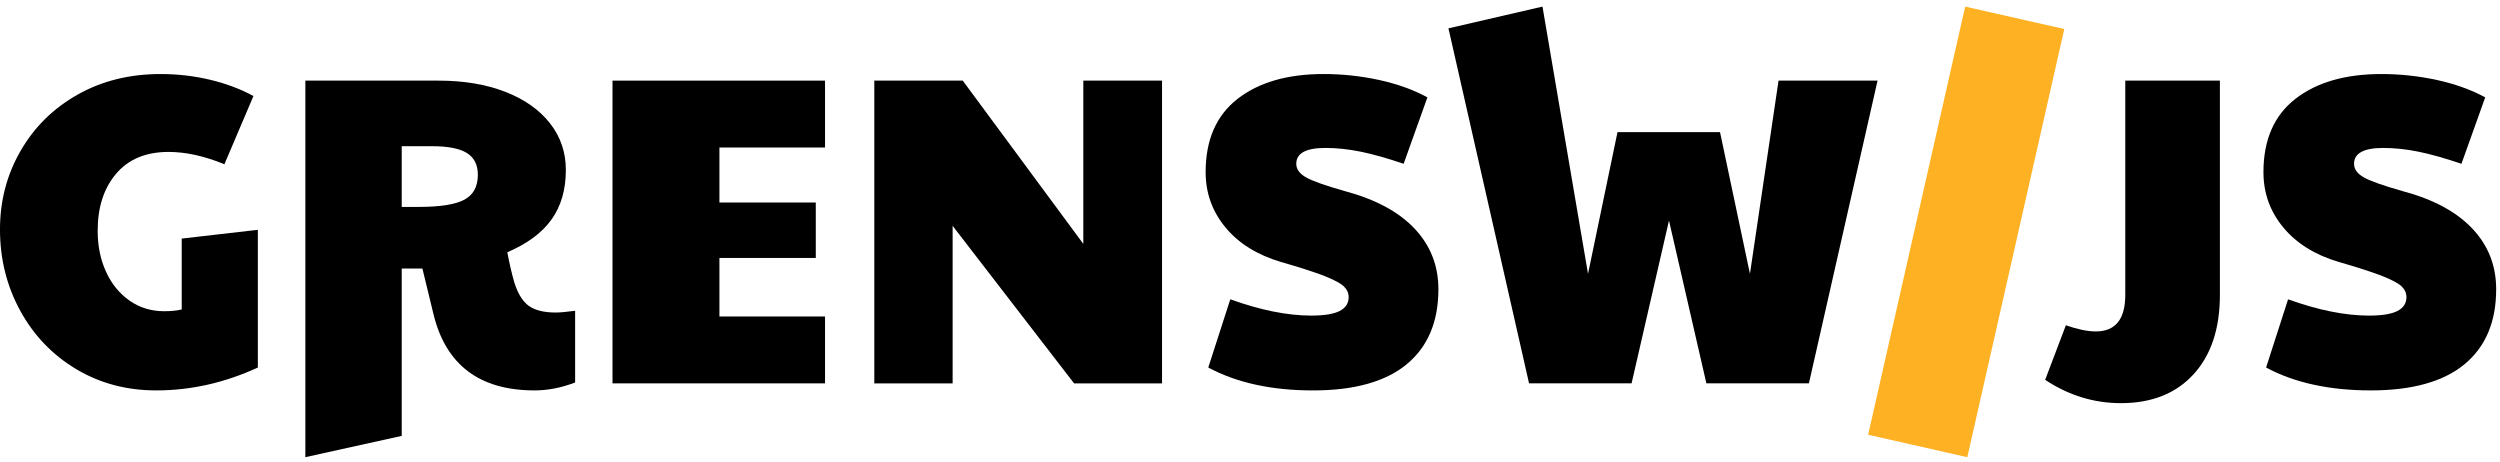
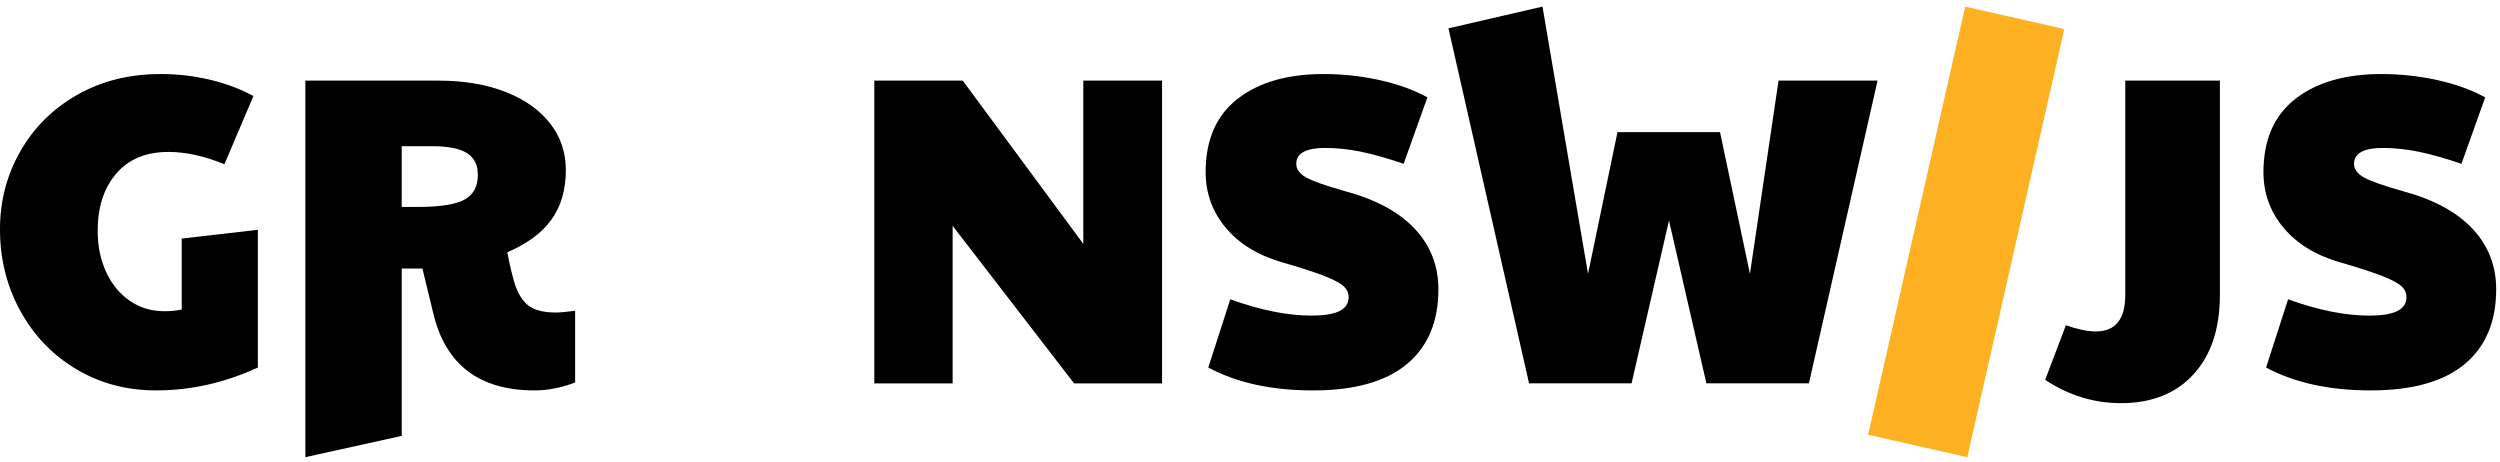
<svg xmlns="http://www.w3.org/2000/svg" width="249px" height="46px" viewBox="0 0 249 46" version="1.1">
  <title>logo</title>
  <desc>Created with Sketch.</desc>
  <g id="design" stroke="none" stroke-width="1" fill="none" fill-rule="evenodd">
    <g id="homepage" transform="translate(-218, -28)">
      <g id="top" transform="translate(218, 28)">
        <g id="logo">
          <path d="M18.099,30.821 C17.631,30.938 17.047,30.997 16.349,30.997 C15.06,30.997 13.913,30.646 12.905,29.945 C11.901,29.24 11.116,28.287 10.564,27.074 C10.005,25.862 9.728,24.496 9.728,22.976 C9.728,20.639 10.341,18.747 11.569,17.301 C12.796,15.855 14.534,15.132 16.788,15.132 C18.508,15.132 20.363,15.541 22.35,16.359 L25.242,9.566 C23.957,8.864 22.518,8.324 20.925,7.944 C19.333,7.564 17.693,7.374 15.999,7.374 C12.898,7.374 10.137,8.061 7.712,9.434 C5.287,10.807 3.399,12.677 2.04,15.044 C0.678,17.411 -0.001,20.011 -0.001,22.841 C-0.001,25.796 0.674,28.499 2.018,30.953 C3.359,33.407 5.217,35.343 7.58,36.76 C9.951,38.177 12.606,38.885 15.56,38.885 C19.004,38.885 22.379,38.126 25.681,36.606 L25.681,22.889 L18.099,23.762 L18.099,30.821 Z" id="Fill-1" fill="#000000" />
          <path d="M46.257,19.886 C45.366,20.368 43.839,20.609 41.677,20.609 L40.012,20.609 L40.012,14.561 L43.036,14.561 C44.613,14.561 45.768,14.788 46.498,15.24 C47.228,15.693 47.594,16.416 47.594,17.41 C47.594,18.579 47.148,19.404 46.257,19.886 M52.677,30.47 C52.064,30.032 51.582,29.257 51.231,28.147 C50.968,27.241 50.735,26.233 50.53,25.123 C52.517,24.276 53.985,23.188 54.935,21.858 C55.884,20.529 56.359,18.885 56.359,16.928 C56.359,15.175 55.833,13.626 54.781,12.282 C53.729,10.938 52.247,9.894 50.333,9.149 C48.419,8.404 46.206,8.031 43.693,8.031 L30.414,8.031 L30.414,29.276 L30.414,38.183 L30.414,45.535 L40.012,43.413 L40.012,38.183 L40.012,26.745 L42.072,26.745 L43.167,31.259 C44.394,36.343 47.754,38.885 53.247,38.885 C54.562,38.885 55.906,38.622 57.283,38.096 L57.283,30.952 C56.403,31.073 55.76,31.127 55.351,31.127 C54.182,31.127 53.291,30.908 52.677,30.47" id="Fill-4" fill="#000000" />
-           <polygon id="Fill-6" fill="#000000" points="61.005 38.183 82.173 38.183 82.173 31.521 71.655 31.521 71.655 25.692 81.252 25.692 81.252 20.17 71.655 20.17 71.655 14.692 82.173 14.692 82.173 8.03 61.005 8.03" />
          <polygon id="Fill-8" fill="#000000" points="107.898 24.291 95.89 8.031 87.081 8.031 87.081 38.184 94.882 38.184 94.882 22.494 106.978 38.184 115.739 38.184 115.739 8.031 107.898 8.031" />
          <path d="M133.93,19.03 C131.973,18.475 130.68,18.015 130.052,17.65 C129.424,17.285 129.109,16.839 129.109,16.313 C129.109,15.261 130.074,14.735 132.002,14.735 C133.141,14.735 134.317,14.859 135.53,15.108 C136.743,15.356 138.167,15.758 139.803,16.313 L142.17,9.695 C140.767,8.936 139.16,8.359 137.352,7.964 C135.534,7.57 133.697,7.373 131.827,7.373 C128.233,7.373 125.377,8.198 123.259,9.849 C121.14,11.499 120.081,13.932 120.081,17.146 C120.081,19.22 120.739,21.057 122.053,22.646 C123.368,24.242 125.209,25.385 127.576,26.09 C129.504,26.641 130.95,27.113 131.914,27.489 C132.879,27.872 133.521,28.215 133.843,28.522 C134.164,28.829 134.325,29.183 134.325,29.596 C134.325,30.21 134.025,30.67 133.426,30.977 C132.827,31.28 131.885,31.433 130.6,31.433 C128.233,31.433 125.545,30.893 122.536,29.811 L120.344,36.605 C123.178,38.127 126.655,38.887 130.775,38.887 C134.895,38.887 138.006,38.014 140.11,36.279 C142.213,34.537 143.265,32.047 143.265,28.807 C143.265,26.466 142.476,24.457 140.899,22.777 C139.321,21.097 136.998,19.852 133.93,19.03" id="Fill-10" fill="#000000" />
          <polygon id="Fill-12" fill="#FEB123" points="195.732 0.657 186.068 43.3 195.944 45.538 205.604 2.892" />
          <path d="M211.678,29.373 C211.678,31.798 210.696,33.011 208.742,33.011 C207.924,33.011 206.93,32.806 205.762,32.397 L203.698,37.832 C206.039,39.38 208.552,40.154 211.24,40.154 C214.308,40.154 216.718,39.198 218.471,37.284 C220.224,35.374 221.101,32.737 221.101,29.373 L221.101,8.03 L211.678,8.03 L211.678,29.373 Z" id="Fill-15" fill="#000000" />
          <path d="M246.256,22.779 C244.675,21.099 242.356,19.849 239.288,19.031 C237.33,18.476 236.037,18.016 235.409,17.651 C234.777,17.286 234.463,16.84 234.463,16.314 C234.463,15.262 235.431,14.736 237.356,14.736 C238.499,14.736 239.675,14.861 240.888,15.109 C242.096,15.357 243.524,15.759 245.161,16.314 L247.527,9.696 C246.125,8.937 244.514,8.36 242.706,7.965 C240.891,7.571 239.05,7.374 237.184,7.374 C233.59,7.374 230.734,8.199 228.616,9.85 C226.498,11.501 225.439,13.933 225.439,17.147 C225.439,19.221 226.093,21.055 227.411,22.647 C228.726,24.239 230.566,25.386 232.933,26.087 C234.861,26.643 236.304,27.114 237.272,27.49 C238.236,27.873 238.875,28.213 239.197,28.52 C239.522,28.827 239.682,29.184 239.682,29.593 C239.682,30.207 239.383,30.667 238.784,30.974 C238.185,31.281 237.243,31.434 235.957,31.434 C233.59,31.434 230.902,30.894 227.893,29.813 L225.702,36.606 C228.532,38.125 232.013,38.885 236.132,38.885 C240.248,38.885 243.364,38.015 245.467,36.277 C247.567,34.539 248.619,32.048 248.619,28.805 C248.619,26.467 247.834,24.459 246.256,22.779" id="Fill-17" fill="#000000" />
          <polygon id="Fill-22" fill="#000000" points="177.143 8.031 174.295 27.274 171.314 13.158 161.103 13.158 158.167 27.274 153.631 0.657 144.266 2.823 152.294 38.183 162.505 38.183 166.231 21.967 169.956 38.183 180.167 38.183 187.004 8.031" />
        </g>
      </g>
    </g>
  </g>
</svg>